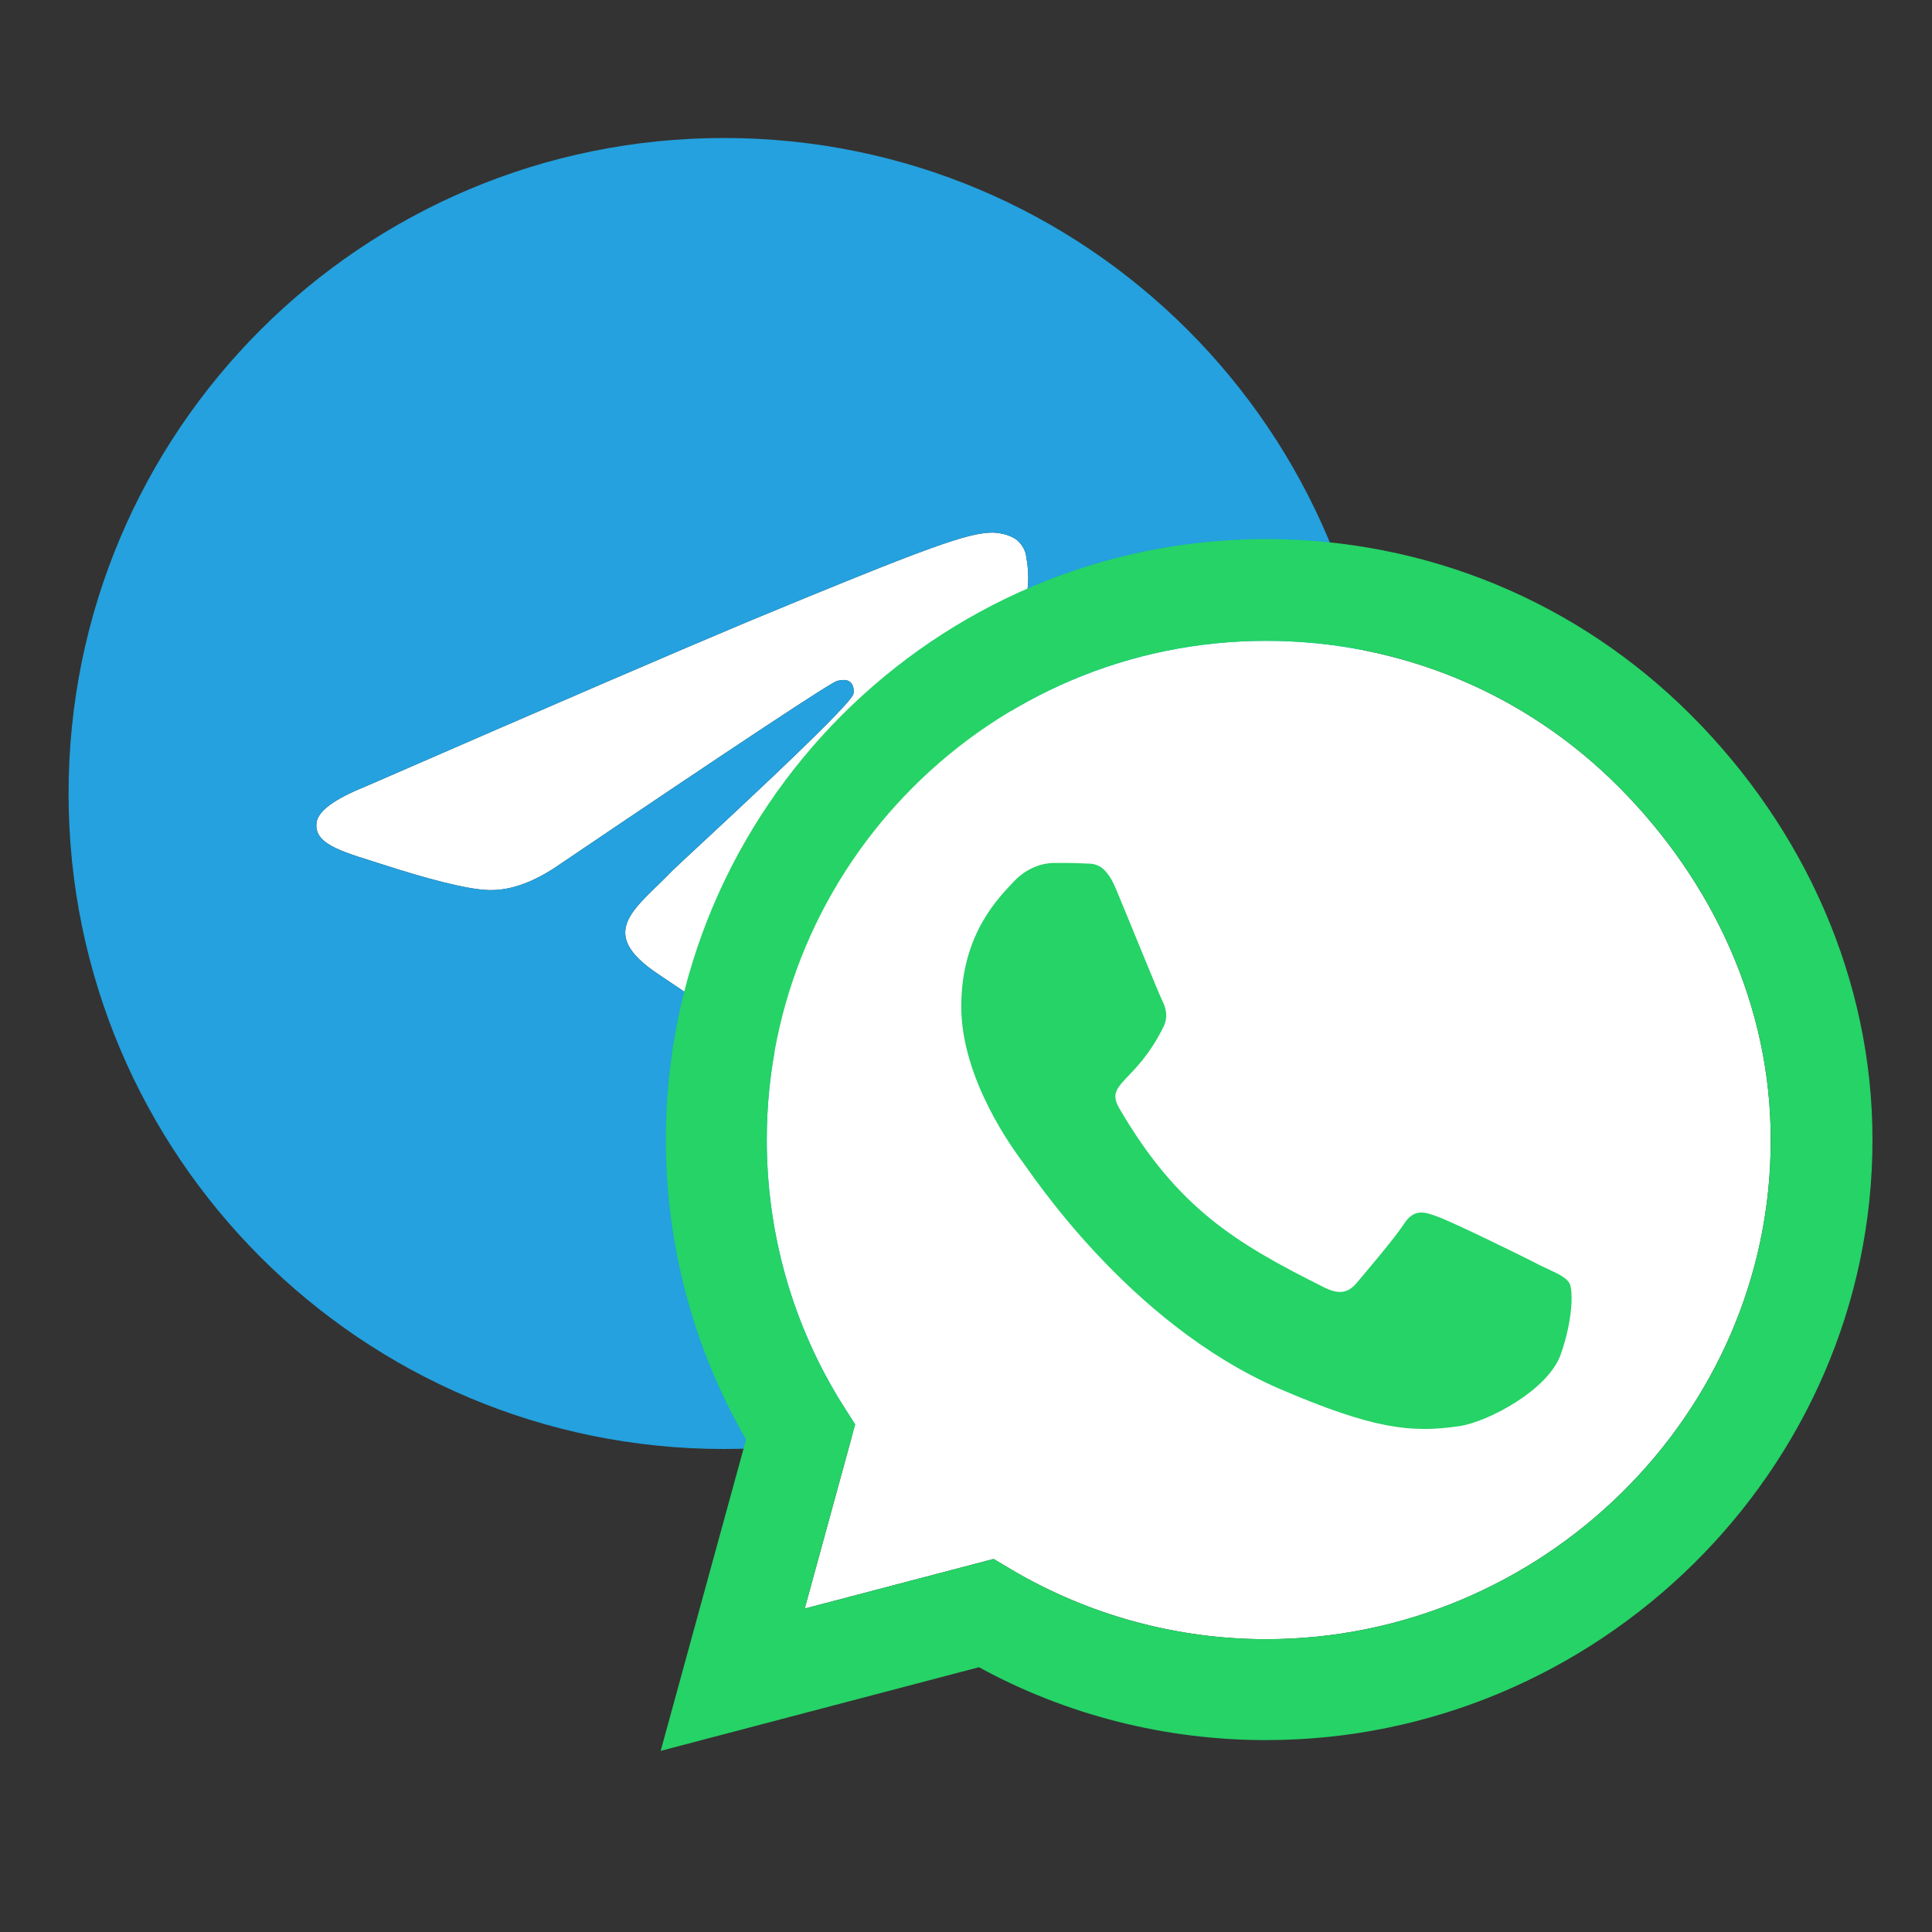
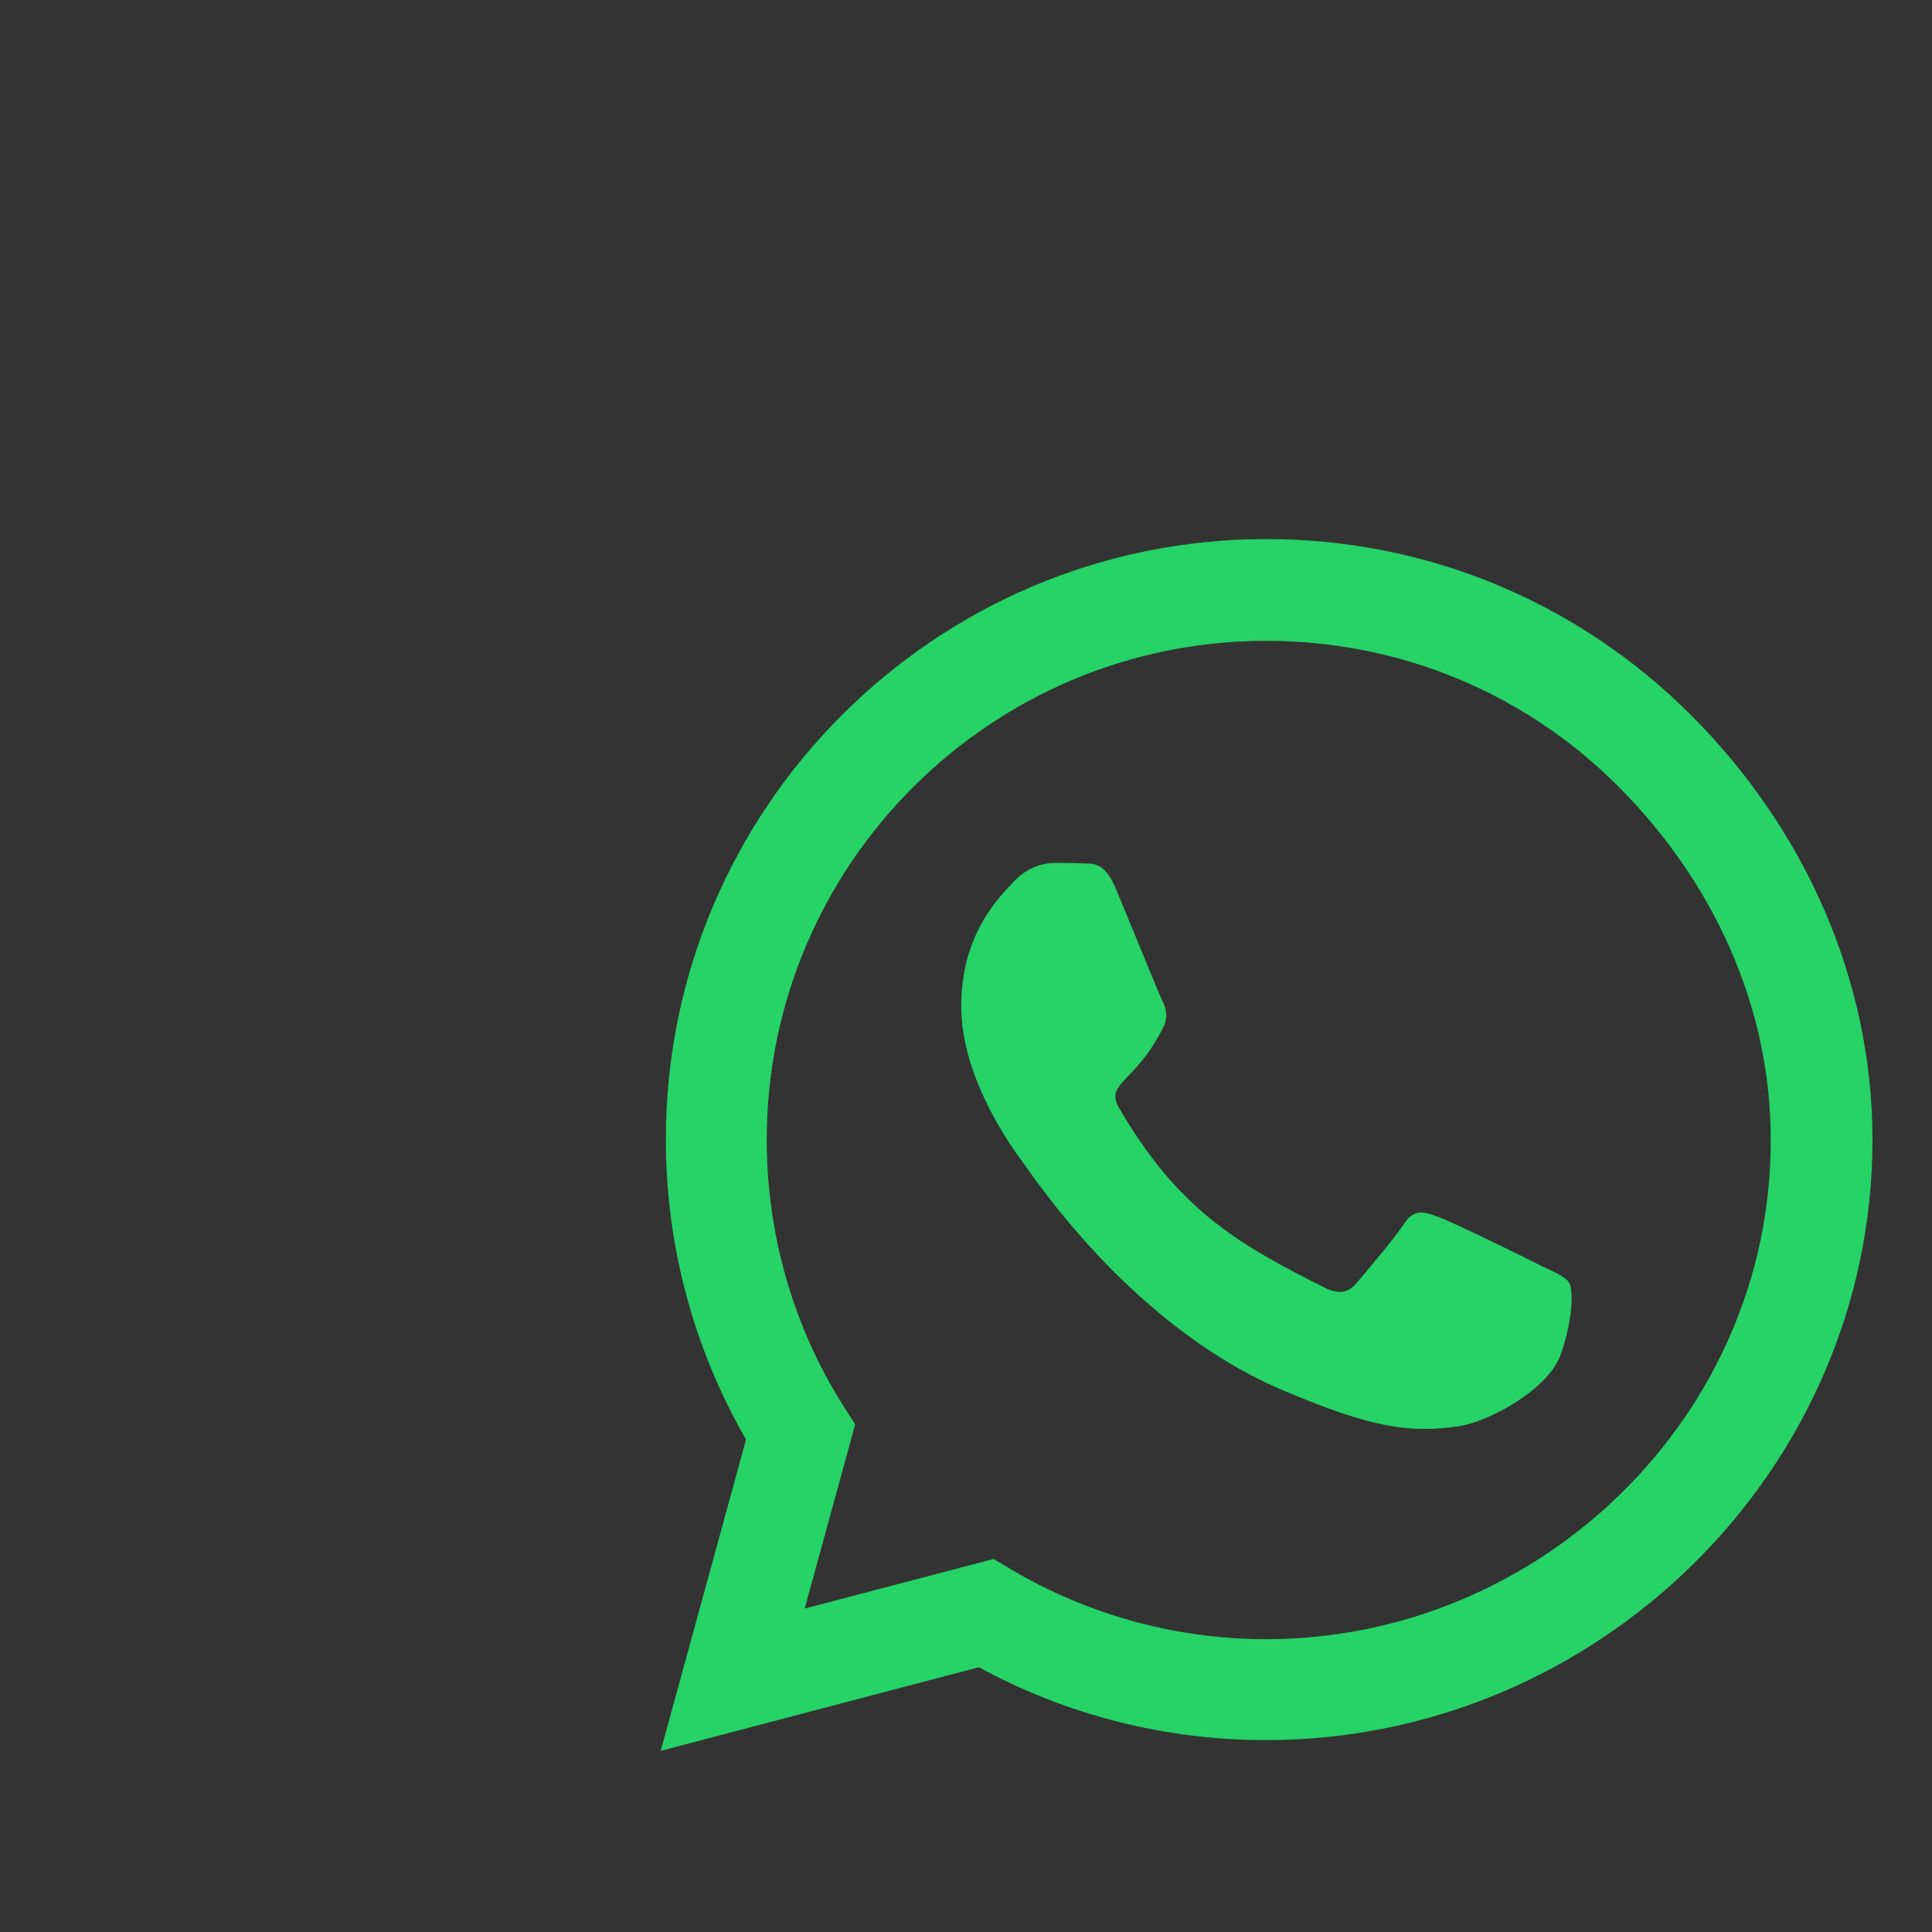
<svg xmlns="http://www.w3.org/2000/svg" version="1.1" id="Layer_1" x="0px" y="0px" viewBox="0 0 448 448" style="enable-background:new 0 0 448 448;" xml:space="preserve">
  <rect x="0" y="0" width="448" height="448" fill="#333333" stroke="none" />
  <style type="text/css">
	.st0{fill:#FFFFFF;}
	.st1{fill:#24A1DE;}
	.st2{fill:#25D366;}
</style>
-   <path class="st0" d="M238.4,135.4c-2.3,24-12.2,82.4-17.2,109.3c-2.1,11.4-6.3,15.2-10.4,15.6c-8.8,0.8-15.5-5.8-24.1-11.5  c-13.4-8.8-21-14.2-33.9-22.8c-15-9.9-5.3-15.3,3.2-24.2c2.3-2.3,41.1-37.7,41.9-40.9c0.1-0.4,0.2-1.9-0.7-2.7s-2.2-0.5-3.1-0.3  c-1.3,0.3-22.7,14.4-64.1,42.4c-6,4.2-11.5,6.2-16.5,6.1c-5.5-0.1-15.9-3.1-23.7-5.6c-9.5-3.1-17.1-4.7-16.4-10  c0.3-2.7,4.1-5.5,11.3-8.4c44.3-19.3,73.8-32,88.6-38.2c42.2-17.5,51-20.6,56.7-20.7c1.3,0,4,0.3,5.9,1.8c1.2,1.1,2,2.5,2.1,4.1  C238.4,131.3,238.5,133.4,238.4,135.4z" />
-   <path class="st1" d="M167.9,32c-84,0-152,68-152,152s68,152,152,152s152-68,152-152S251.9,32,167.9,32z M238.4,135.4  c-2.3,24-12.2,82.4-17.2,109.3c-2.1,11.4-6.3,15.2-10.4,15.6c-8.8,0.8-15.5-5.8-24.1-11.5c-13.4-8.8-21-14.2-33.9-22.8  c-15-9.9-5.3-15.3,3.2-24.2c2.3-2.3,41.1-37.7,41.9-40.9c0.1-0.4,0.2-1.9-0.7-2.7s-2.2-0.5-3.1-0.3c-1.3,0.3-22.7,14.4-64.1,42.4  c-6,4.2-11.5,6.2-16.5,6.1c-5.5-0.1-15.9-3.1-23.7-5.6c-9.5-3.1-17.1-4.7-16.4-10c0.3-2.7,4.1-5.5,11.3-8.4  c44.3-19.3,73.8-32,88.6-38.2c42.2-17.5,51-20.6,56.7-20.7c1.3,0,4,0.3,5.9,1.8c1.2,1.1,2,2.5,2.1,4.1  C238.4,131.3,238.5,133.4,238.4,135.4z" />
  <g>
-     <path class="st0" d="M293.6,380.1c-20.8,0-41.2-5.6-59-16.1l-4.2-2.5L186.6,373l11.7-42.7l-2.8-4.4c-11.6-18.4-17.7-39.7-17.7-61.6   c0-63.8,51.9-115.7,115.8-115.7c30.9,0,60,12,81.8,33.9c21.8,21.9,35.3,50.9,35.2,81.9C410.7,328.1,357.4,380.1,293.6,380.1z" />
    <path class="st2" d="M392.1,165.8c-26.3-26.3-61.3-40.8-98.5-40.8c-76.8,0-139.2,62.5-139.2,139.2c0,24.5,6.4,48.5,18.6,69.6   L153.2,406l73.8-19.4c20.3,11.1,43.2,16.9,66.5,16.9h0.1c76.7,0,140.6-62.5,140.6-139.2C434.2,227.1,418.4,192.1,392.1,165.8z    M293.6,380.1c-20.8,0-41.2-5.6-59-16.1l-4.2-2.5L186.6,373l11.7-42.7l-2.8-4.4c-11.6-18.4-17.7-39.7-17.7-61.6   c0-63.8,51.9-115.7,115.8-115.7c30.9,0,60,12,81.8,33.9c21.8,21.9,35.3,50.9,35.2,81.9C410.7,328.1,357.4,380.1,293.6,380.1z    M357.1,293.4c-3.4-1.8-20.6-10.2-23.8-11.3c-3.2-1.2-5.5-1.8-7.8,1.8c-2.3,3.5-9,11.3-11,13.7c-2,2.3-4.1,2.6-7.5,0.9   c-20.4-10.2-33.9-18.3-47.4-41.4c-3.6-6.1,3.6-5.7,10.2-19c1.1-2.3,0.6-4.3-0.3-6.1s-7.8-18.9-10.7-25.8c-2.8-6.8-5.7-5.8-7.8-6   c-2-0.1-4.3-0.1-6.6-0.1s-6.1,0.9-9.3,4.3c-3.2,3.5-12.2,11.9-12.2,29s12.5,33.7,14.2,36c1.8,2.3,24.5,37.4,59.5,52.6   c22.1,9.5,30.7,10.3,41.8,8.7c6.7-1,20.6-8.4,23.5-16.6s2.9-15.1,2-16.6C362.9,295.9,360.6,295.1,357.1,293.4z" />
  </g>
</svg>